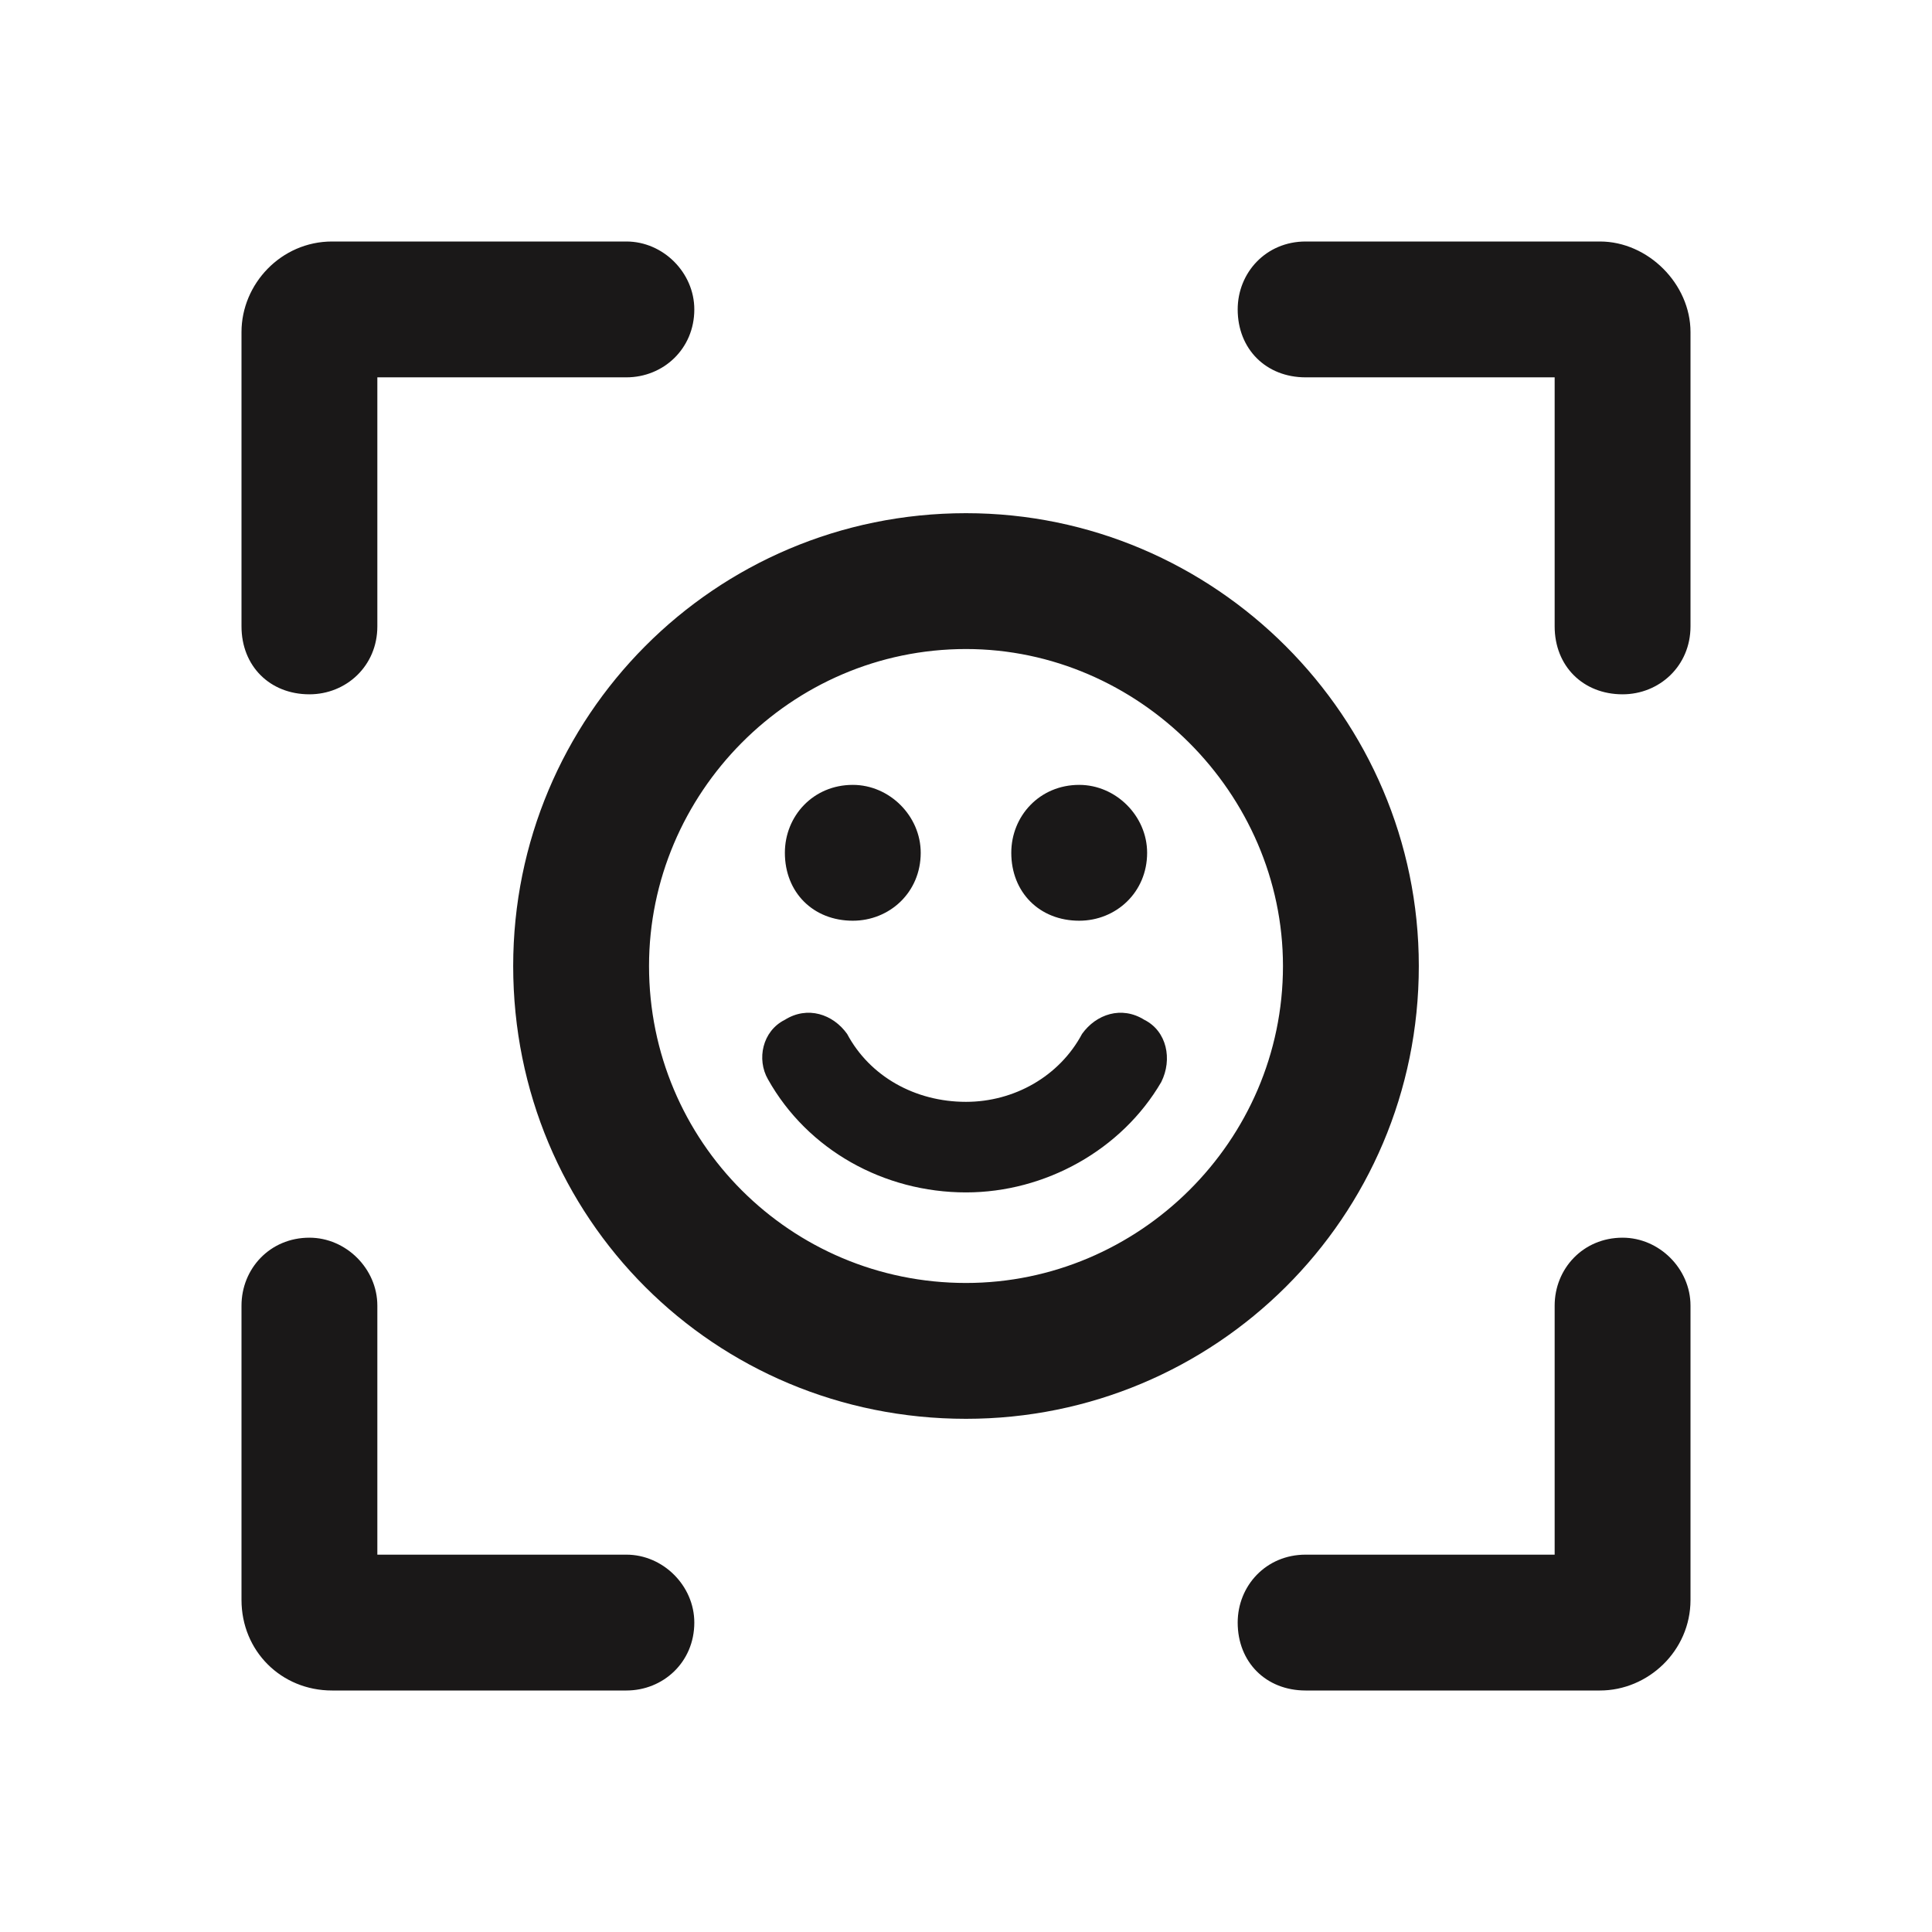
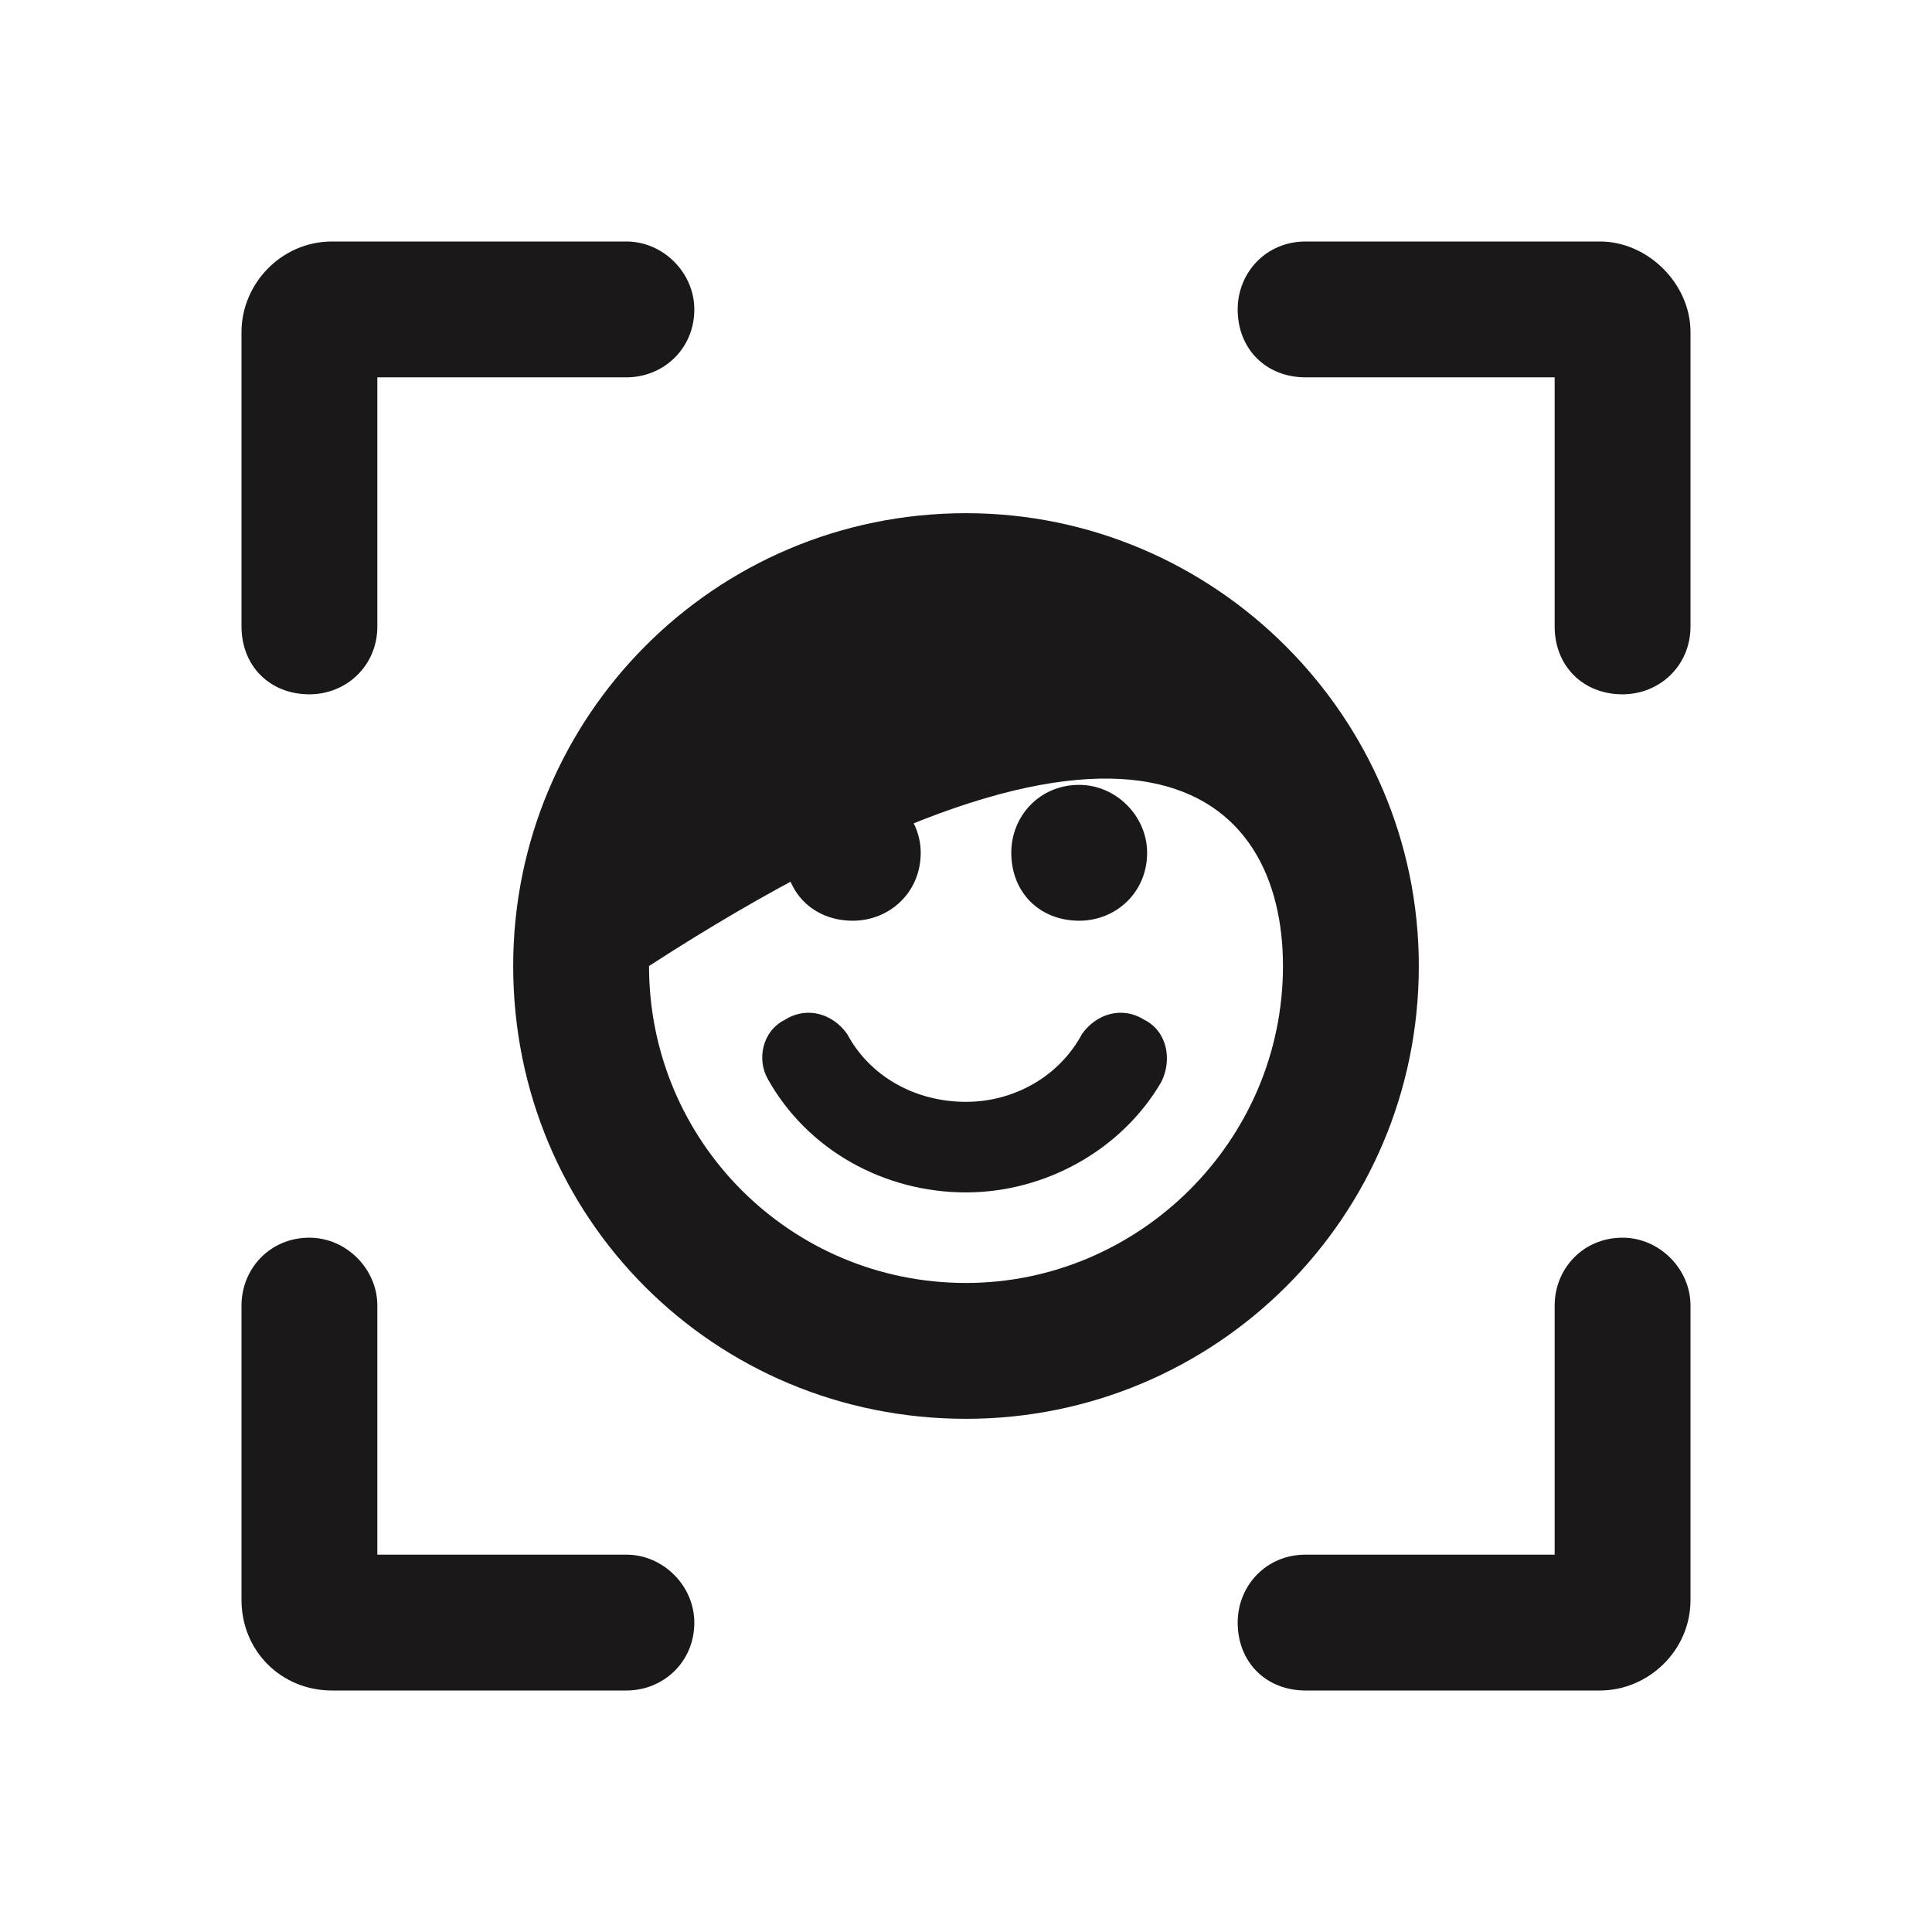
<svg xmlns="http://www.w3.org/2000/svg" width="32" height="32" viewBox="0 0 32 32" fill="none">
  <g id="face-viewfinder">
-     <path id="Vector" d="M5.125 11.5C5.734 11.5 6.25 11.031 6.25 10.375V6.25H10.375C10.984 6.25 11.5 5.781 11.5 5.125C11.5 4.516 10.984 4 10.375 4H5.5C4.656 4 4 4.703 4 5.5V10.375C4 11.031 4.469 11.5 5.125 11.5ZM10.375 25.75H6.25V21.625C6.25 21.016 5.734 20.5 5.125 20.5C4.469 20.5 4 21.016 4 21.625V26.5C4 27.344 4.656 28 5.5 28H10.375C10.984 28 11.5 27.531 11.5 26.875C11.5 26.266 10.984 25.75 10.375 25.75ZM26.875 20.5C26.219 20.5 25.75 21.016 25.75 21.625V25.75H21.625C20.969 25.75 20.5 26.266 20.5 26.875C20.5 27.531 20.969 28 21.625 28H26.5C27.297 28 28 27.344 28 26.5V21.625C28 21.016 27.484 20.5 26.875 20.5ZM26.5 4H21.625C20.969 4 20.5 4.516 20.5 5.125C20.5 5.781 20.969 6.25 21.625 6.25H25.75V10.375C25.75 11.031 26.219 11.5 26.875 11.5C27.484 11.5 28 11.031 28 10.375V5.5C28 4.703 27.297 4 26.5 4ZM23.5 16C23.5 11.875 20.125 8.5 16 8.5C11.828 8.5 8.5 11.875 8.5 16C8.5 20.172 11.828 23.5 16 23.5C20.125 23.5 23.5 20.172 23.5 16ZM16 21.25C13.094 21.25 10.75 18.906 10.75 16C10.75 13.141 13.094 10.75 16 10.75C18.859 10.75 21.25 13.141 21.25 16C21.25 18.906 18.859 21.25 16 21.25ZM17.875 15.25C18.484 15.25 19 14.781 19 14.125C19 13.516 18.484 13 17.875 13C17.219 13 16.75 13.516 16.75 14.125C16.75 14.781 17.219 15.25 17.875 15.25ZM14.125 15.25C14.734 15.25 15.25 14.781 15.25 14.125C15.25 13.516 14.734 13 14.125 13C13.469 13 13 13.516 13 14.125C13 14.781 13.469 15.25 14.125 15.25ZM18.953 16.891C18.578 16.656 18.156 16.797 17.922 17.125C17.547 17.828 16.797 18.25 16 18.25C15.156 18.25 14.406 17.828 14.031 17.125C13.797 16.797 13.375 16.656 13 16.891C12.625 17.078 12.531 17.547 12.719 17.875C13.375 19.047 14.641 19.75 16 19.75C17.312 19.75 18.578 19.047 19.234 17.922C19.422 17.547 19.328 17.078 18.953 16.891Z" fill="#1A1818" />
+     <path id="Vector" d="M5.125 11.5C5.734 11.5 6.25 11.031 6.25 10.375V6.25H10.375C10.984 6.25 11.5 5.781 11.5 5.125C11.5 4.516 10.984 4 10.375 4H5.5C4.656 4 4 4.703 4 5.5V10.375C4 11.031 4.469 11.5 5.125 11.5ZM10.375 25.75H6.25V21.625C6.25 21.016 5.734 20.5 5.125 20.5C4.469 20.5 4 21.016 4 21.625V26.5C4 27.344 4.656 28 5.5 28H10.375C10.984 28 11.5 27.531 11.5 26.875C11.5 26.266 10.984 25.75 10.375 25.75ZM26.875 20.5C26.219 20.5 25.75 21.016 25.75 21.625V25.75H21.625C20.969 25.75 20.5 26.266 20.5 26.875C20.5 27.531 20.969 28 21.625 28H26.5C27.297 28 28 27.344 28 26.5V21.625C28 21.016 27.484 20.5 26.875 20.5ZM26.5 4H21.625C20.969 4 20.5 4.516 20.5 5.125C20.5 5.781 20.969 6.25 21.625 6.25H25.75V10.375C25.75 11.031 26.219 11.5 26.875 11.5C27.484 11.5 28 11.031 28 10.375V5.5C28 4.703 27.297 4 26.5 4ZM23.5 16C23.5 11.875 20.125 8.5 16 8.5C11.828 8.5 8.5 11.875 8.5 16C8.5 20.172 11.828 23.5 16 23.5C20.125 23.5 23.5 20.172 23.5 16ZM16 21.25C13.094 21.25 10.75 18.906 10.75 16C18.859 10.75 21.25 13.141 21.25 16C21.25 18.906 18.859 21.25 16 21.25ZM17.875 15.25C18.484 15.25 19 14.781 19 14.125C19 13.516 18.484 13 17.875 13C17.219 13 16.75 13.516 16.75 14.125C16.75 14.781 17.219 15.25 17.875 15.25ZM14.125 15.25C14.734 15.25 15.25 14.781 15.25 14.125C15.25 13.516 14.734 13 14.125 13C13.469 13 13 13.516 13 14.125C13 14.781 13.469 15.25 14.125 15.25ZM18.953 16.891C18.578 16.656 18.156 16.797 17.922 17.125C17.547 17.828 16.797 18.25 16 18.25C15.156 18.25 14.406 17.828 14.031 17.125C13.797 16.797 13.375 16.656 13 16.891C12.625 17.078 12.531 17.547 12.719 17.875C13.375 19.047 14.641 19.75 16 19.75C17.312 19.75 18.578 19.047 19.234 17.922C19.422 17.547 19.328 17.078 18.953 16.891Z" fill="#1A1818" />
  </g>
</svg>